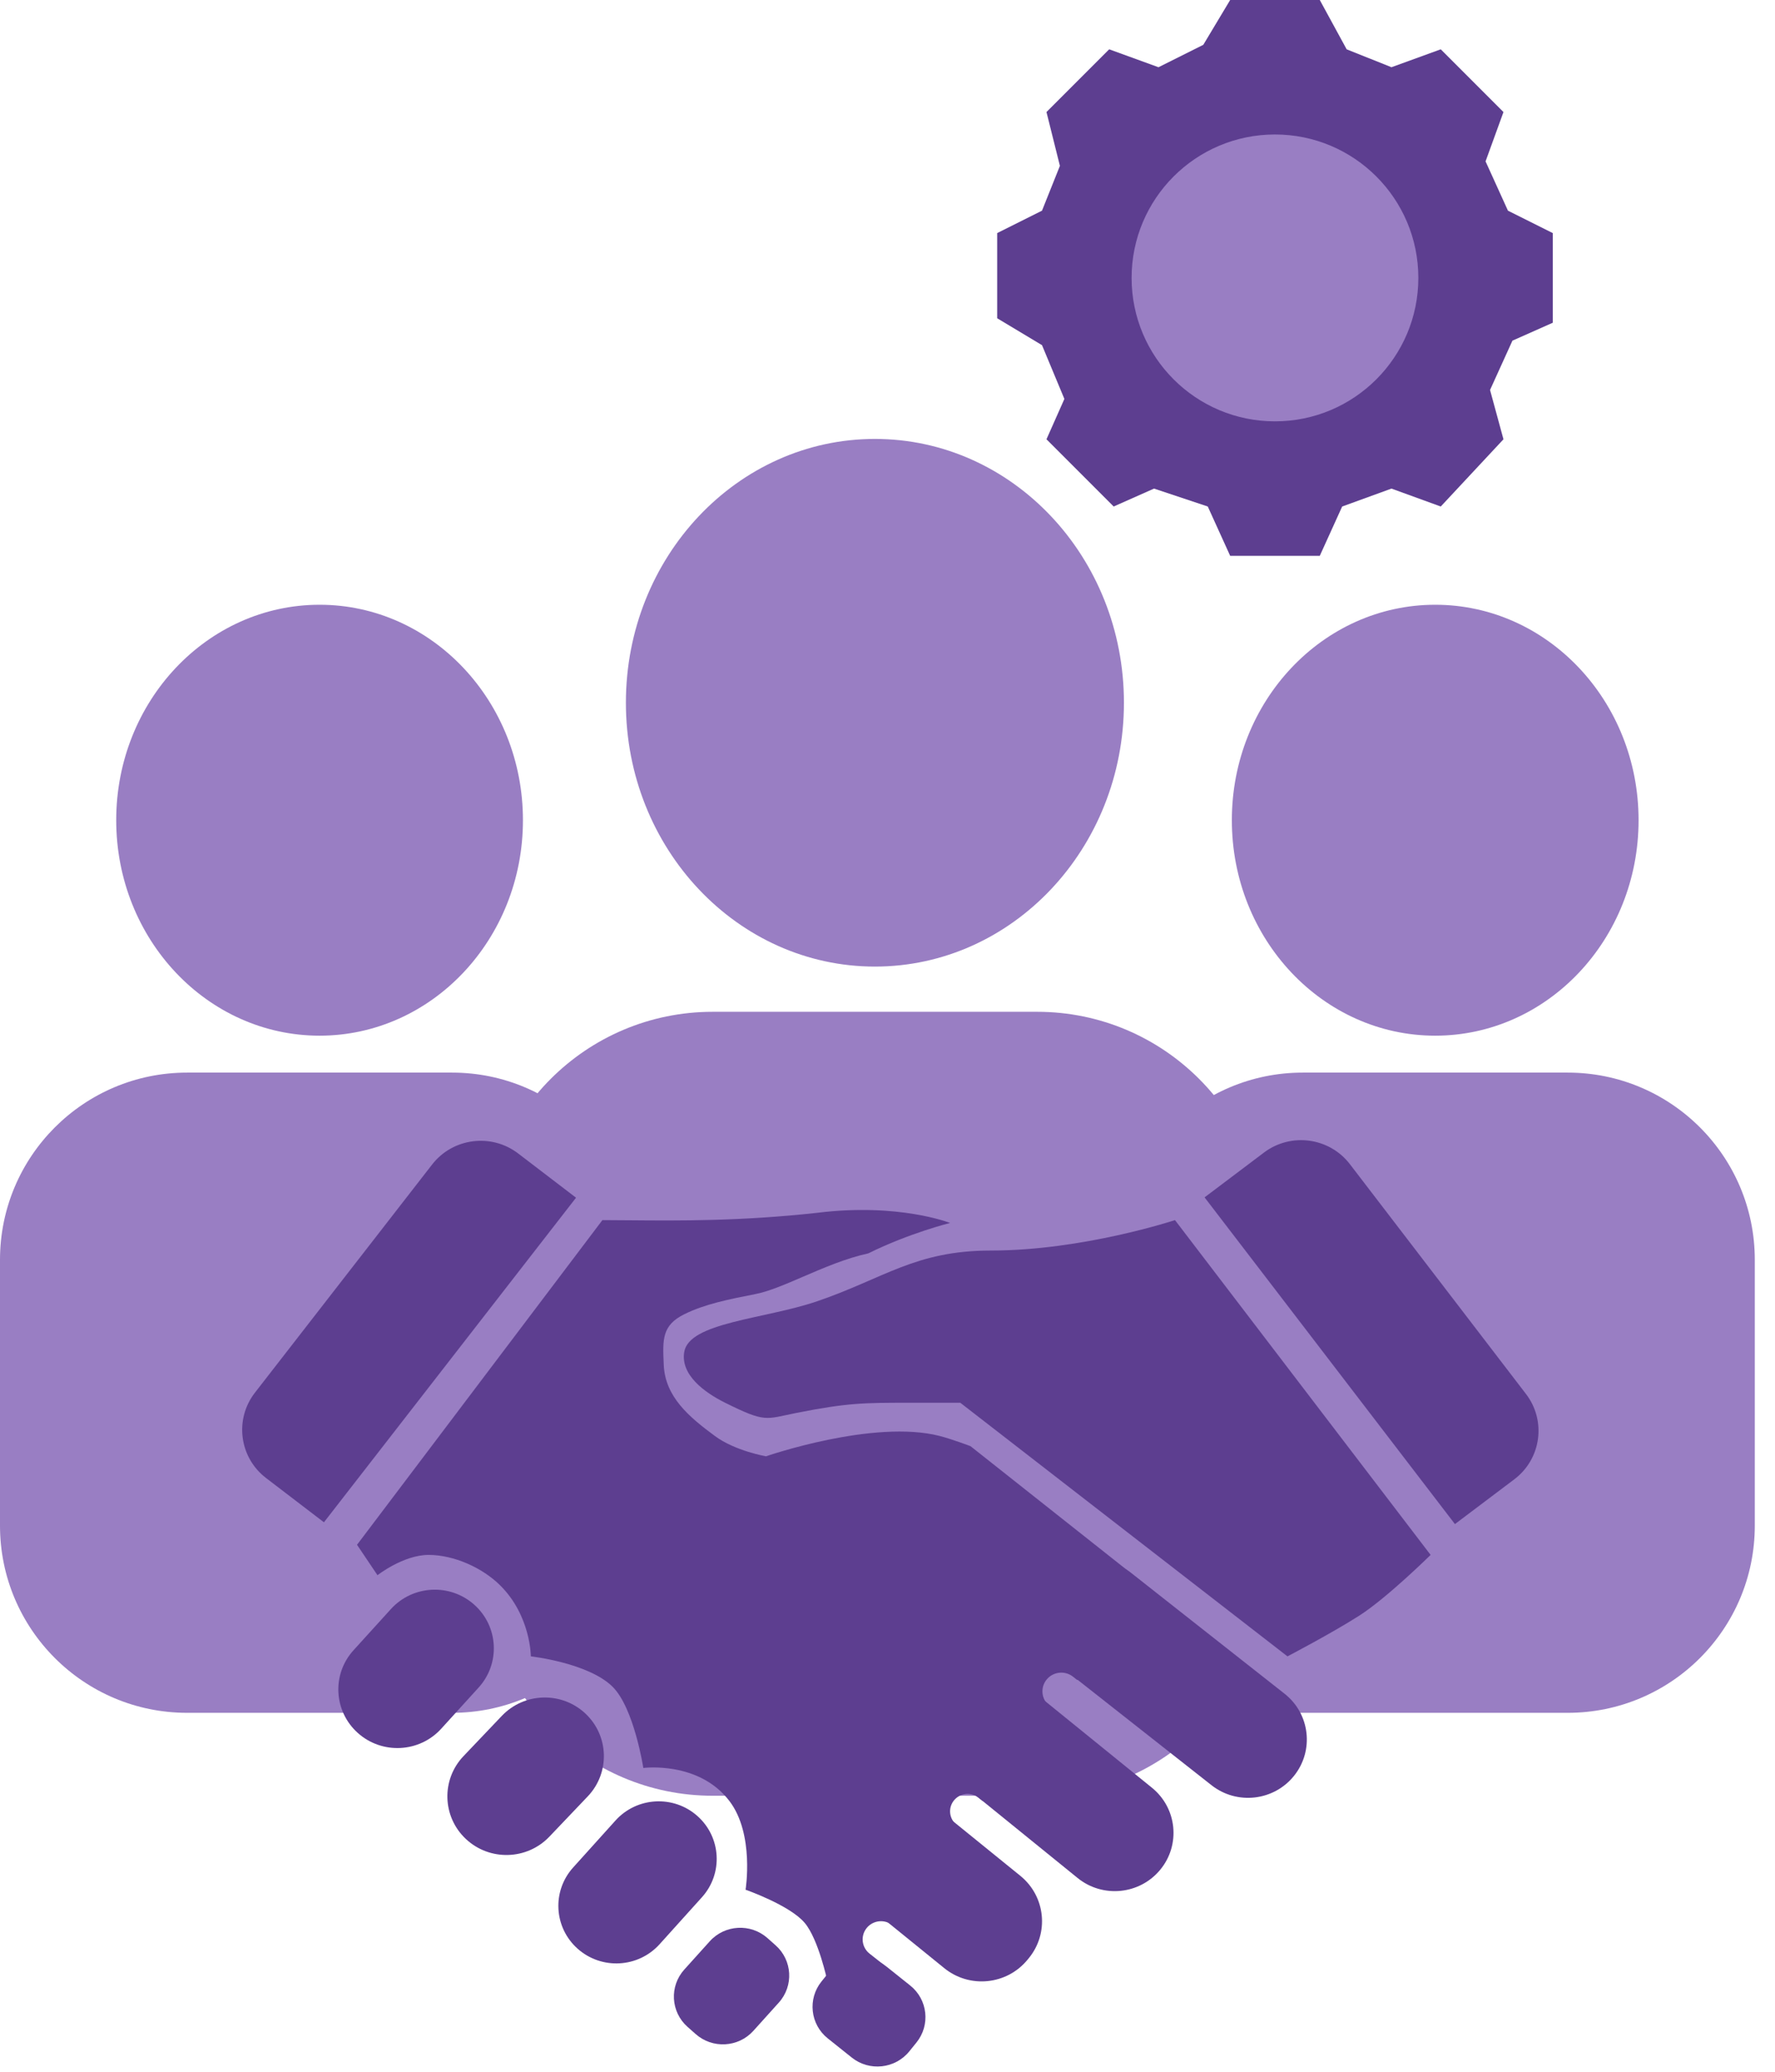
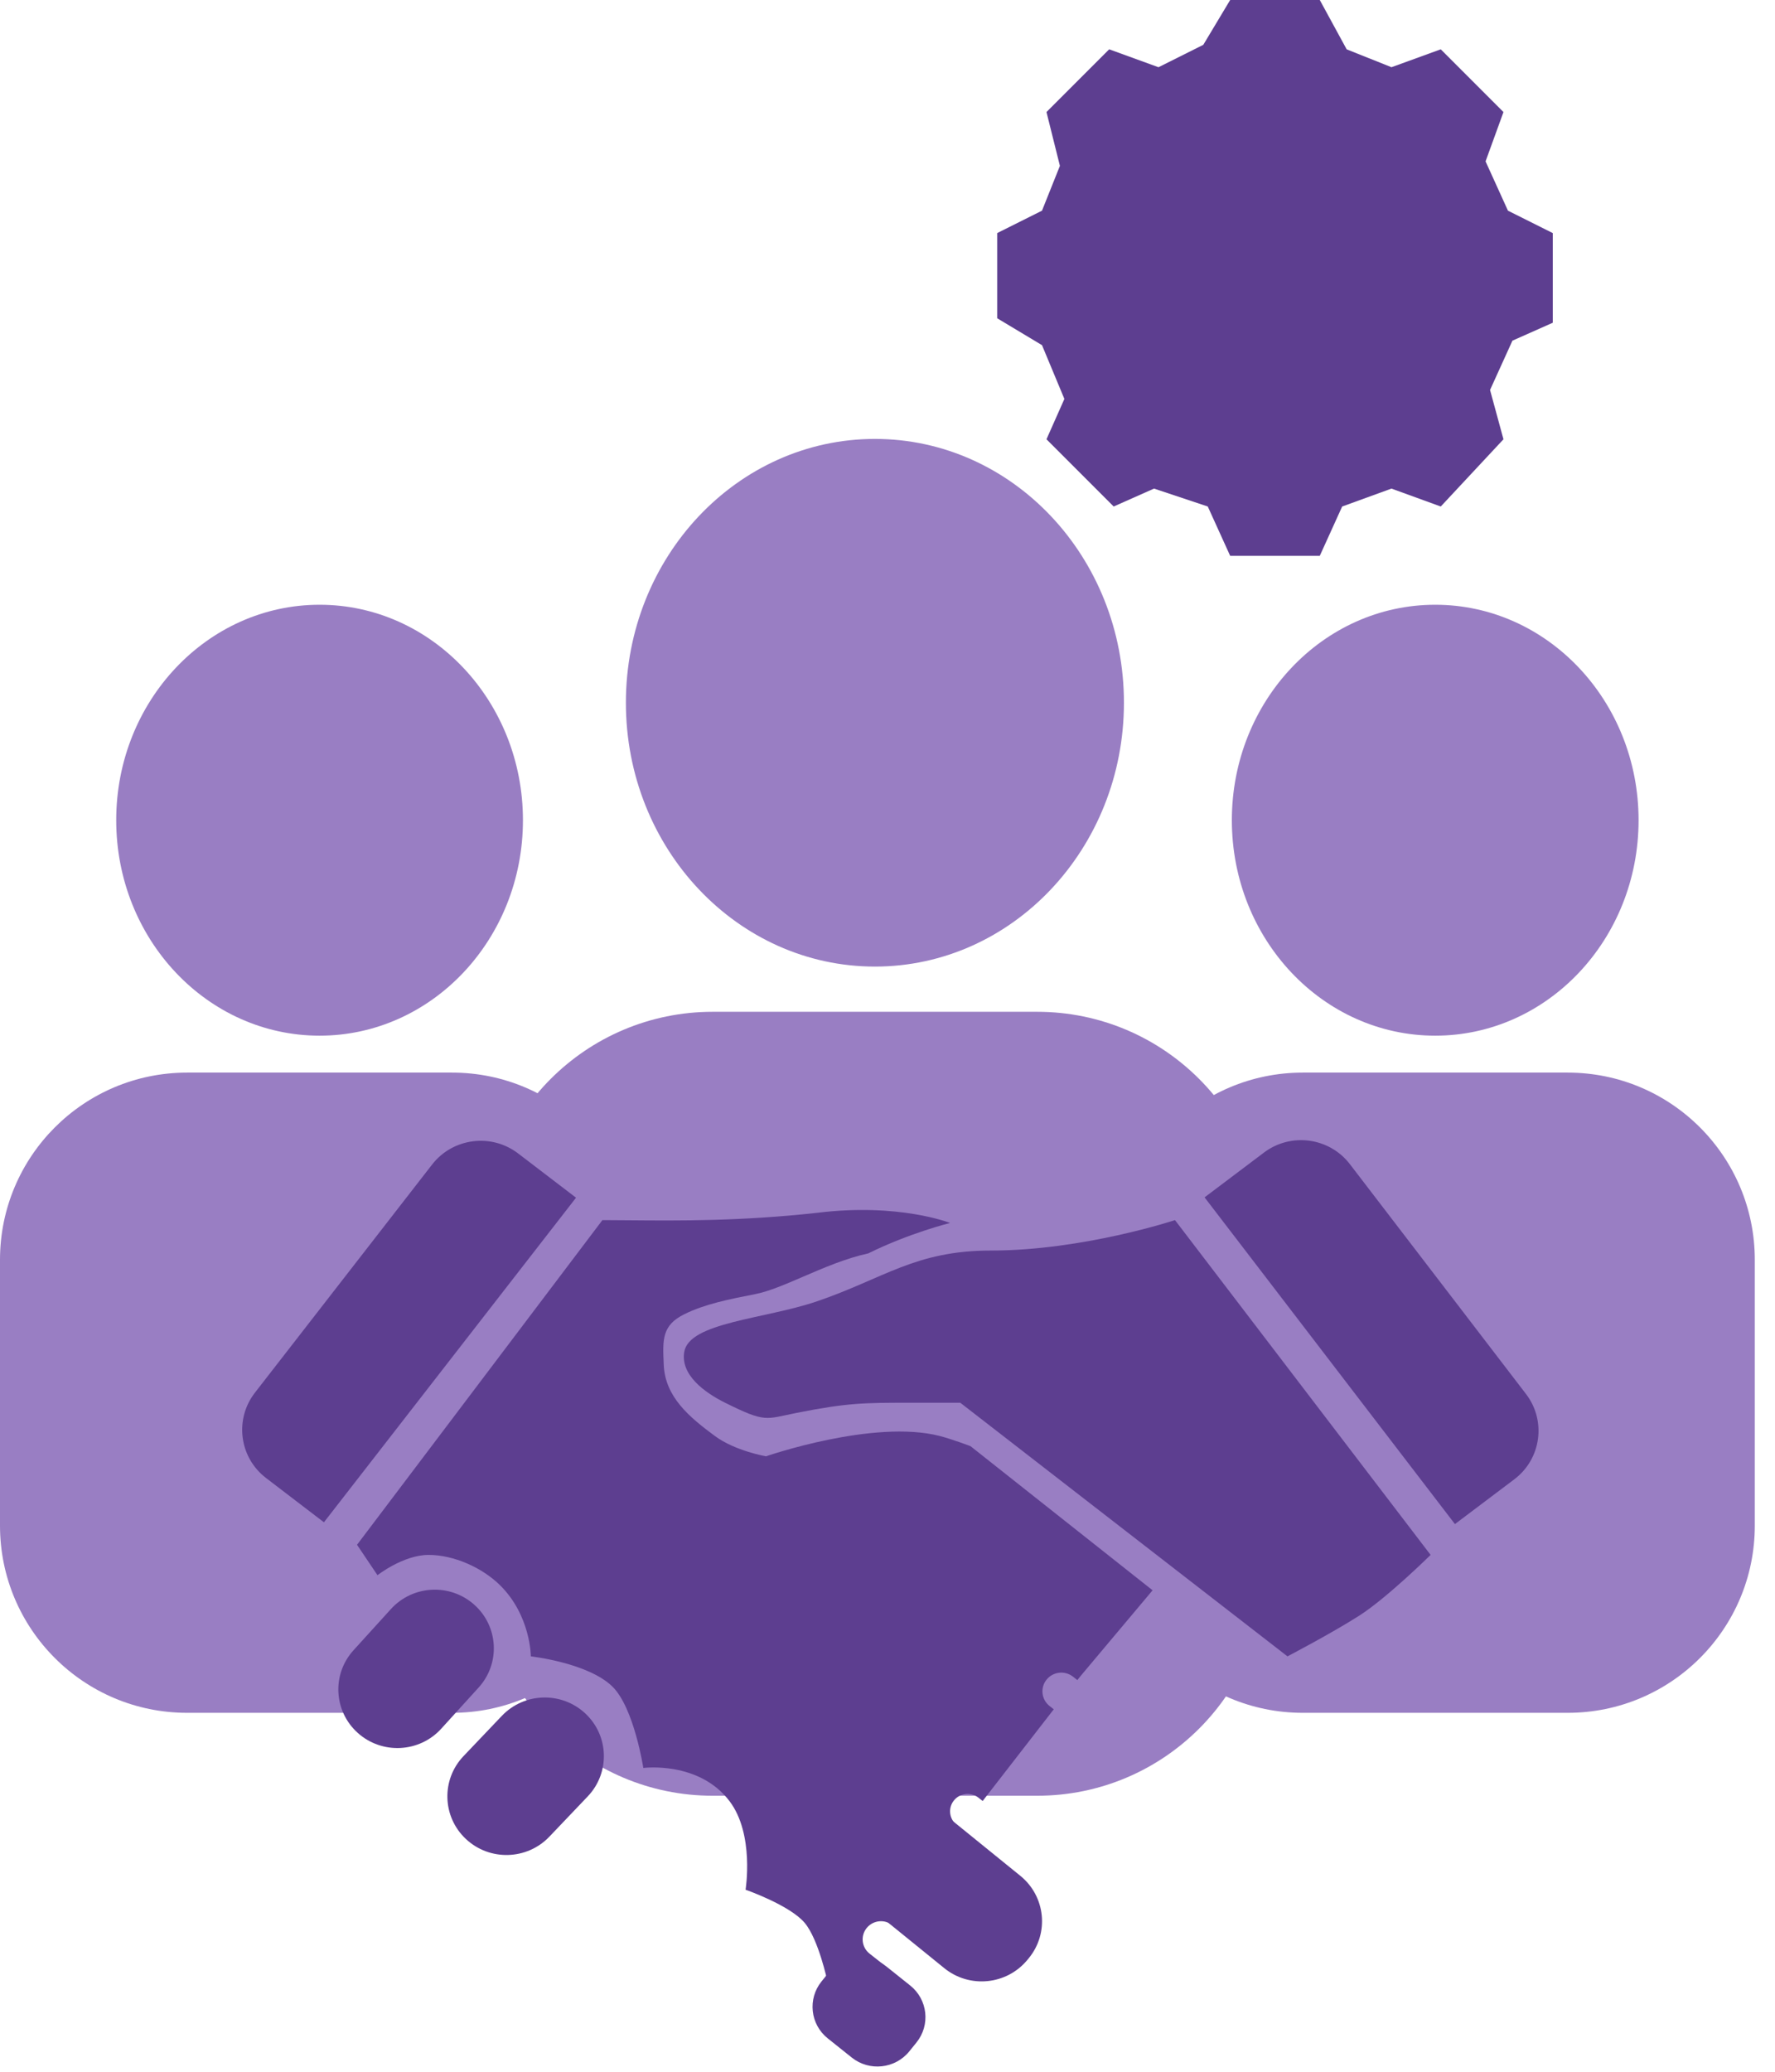
<svg xmlns="http://www.w3.org/2000/svg" width="78" height="91" viewBox="0 0 78 91" fill="none">
  <path d="M43.82 10.238V13.979L45.789 15.16L46.773 17.523L45.986 19.295L48.939 22.248L50.711 21.461L53.074 22.248L54.058 24.414H57.996L58.98 22.248L61.146 21.461L63.312 22.248L66.068 19.295L65.478 17.129L66.462 14.963L68.234 14.176V10.238L66.265 9.254L65.281 7.088L66.068 4.922L63.312 2.166L61.146 2.953L59.177 2.166L57.996 0H54.058L52.877 1.969L50.908 2.953L48.742 2.166L45.986 4.922L46.576 7.285L45.789 9.254L43.82 10.238Z" fill="#5D3E90" />
-   <circle cx="56.027" cy="12.207" r="6.3" fill="#997EC3" />
  <path fill-rule="evenodd" clip-rule="evenodd" d="M63.069 45.491C68.004 45.491 72.005 41.254 72.005 36.027C72.005 30.8 68.004 26.563 63.069 26.563C58.133 26.563 54.132 30.8 54.132 36.027C54.132 41.254 58.133 45.491 63.069 45.491ZM57.247 47.113C52.706 47.113 49.025 50.794 49.025 55.335V67.012C49.025 71.553 52.706 75.234 57.247 75.234H68.891C73.431 75.234 77.112 71.553 77.112 67.012V55.335C77.112 50.794 73.431 47.113 68.891 47.113H57.247Z" fill="#997EC3" />
  <path fill-rule="evenodd" clip-rule="evenodd" d="M14.044 45.491C18.979 45.491 22.98 41.254 22.98 36.027C22.98 30.8 18.979 26.563 14.044 26.563C9.108 26.563 5.107 30.8 5.107 36.027C5.107 41.254 9.108 45.491 14.044 45.491ZM8.222 47.113C3.681 47.113 0 50.794 0 55.335V67.012C0 71.553 3.681 75.234 8.222 75.234H19.866C24.406 75.234 28.087 71.553 28.087 67.012V55.335C28.087 50.794 24.406 47.113 19.866 47.113H8.222Z" fill="#997EC3" />
  <path fill-rule="evenodd" clip-rule="evenodd" d="M38.447 42.456C44.49 42.456 49.39 37.267 49.39 30.867C49.39 24.467 44.49 19.279 38.447 19.279C32.403 19.279 27.504 24.467 27.504 30.867C27.504 37.267 32.403 42.456 38.447 42.456ZM31.318 44.442C25.758 44.442 21.25 48.95 21.25 54.51V68.809C21.25 74.369 25.758 78.876 31.318 78.876H45.576C51.136 78.876 55.643 74.369 55.643 68.809V54.51C55.643 48.95 51.136 44.442 45.576 44.442H31.318Z" fill="#997EC3" />
  <path d="M15.725 76.12C14.661 75.168 14.575 73.541 15.535 72.485L17.178 70.676C18.138 69.62 19.779 69.535 20.843 70.487C21.908 71.439 21.993 73.066 21.034 74.122L19.39 75.931C18.43 76.987 16.79 77.071 15.725 76.12Z" fill="#5D3E90" />
  <path d="M20.472 80.775C19.43 79.798 19.384 78.168 20.369 77.135L22.053 75.367C23.038 74.334 24.682 74.288 25.724 75.265C26.766 76.242 26.812 77.872 25.827 78.905L24.142 80.673C23.157 81.706 21.514 81.752 20.472 80.775Z" fill="#5D3E90" />
-   <path d="M25.386 85.598C24.337 84.667 24.247 83.069 25.185 82.029L27.047 79.964C27.985 78.924 29.596 78.834 30.645 79.765C31.694 80.695 31.784 82.293 30.846 83.334L28.985 85.398C28.046 86.439 26.435 86.528 25.386 85.598Z" fill="#5D3E90" />
-   <path d="M30.212 89.027C29.472 88.371 29.409 87.244 30.071 86.51L31.189 85.27C31.85 84.536 32.986 84.473 33.726 85.129L34.082 85.445C34.822 86.101 34.885 87.228 34.224 87.962L33.106 89.202C32.444 89.936 31.308 89.999 30.568 89.342L30.212 89.027Z" fill="#5D3E90" />
-   <path d="M46.073 69.503C46.961 68.394 48.586 68.208 49.705 69.088L56.449 74.396C57.567 75.276 57.754 76.889 56.867 77.998C55.98 79.107 54.354 79.293 53.236 78.412L46.491 73.105C45.373 72.224 45.186 70.612 46.073 69.503Z" fill="#5D3E90" />
  <path d="M15.689 67.853L26.472 53.592C26.85 53.592 27.254 53.596 27.682 53.6C29.802 53.618 32.544 53.642 35.908 53.272C39.502 52.826 41.749 53.717 41.749 53.717C41.749 53.717 39.952 54.163 38.154 55.054C37.169 55.268 36.181 55.694 35.283 56.081C34.506 56.416 33.796 56.721 33.212 56.837C31.995 57.077 30.965 57.282 30.067 57.728C29.089 58.213 29.117 58.837 29.166 59.907L29.168 59.956C29.231 61.358 30.28 62.237 31.415 63.075C32.304 63.733 33.661 63.967 33.661 63.967C33.661 63.967 38.393 62.325 41.299 63.075C41.836 63.214 42.647 63.521 42.647 63.521L50.649 69.852L47.512 73.585L47.343 73.796L47.153 73.647C46.794 73.364 46.273 73.424 45.988 73.779C45.703 74.135 45.763 74.653 46.122 74.935L46.306 75.08L46.258 75.141L43.182 79.107L42.998 78.962C42.665 78.7 42.181 78.755 41.917 79.085C41.653 79.416 41.708 79.896 42.041 80.158L42.374 80.42L42.18 80.741L39.357 84.466L39.308 84.634L39.214 84.56C38.866 84.286 38.359 84.344 38.082 84.69C37.806 85.035 37.864 85.538 38.213 85.812L38.831 86.299L38.729 86.652L37.256 86.124L36.357 87.015C36.357 87.015 35.969 85.187 35.366 84.466C34.714 83.684 32.763 83.004 32.763 83.004C32.763 83.004 33.16 80.572 32.061 79.118C30.713 77.336 28.27 77.656 28.27 77.656C28.27 77.656 27.865 75.03 26.922 74.091C25.863 73.038 23.327 72.754 23.327 72.754C23.327 72.754 23.327 70.972 21.979 69.635C21.195 68.857 19.944 68.298 18.834 68.298C17.724 68.298 16.588 69.189 16.588 69.189L15.689 67.853Z" fill="#5D3E90" />
-   <path d="M42.077 74.905C42.978 73.81 44.605 73.648 45.708 74.543L50.62 78.524C51.724 79.419 51.888 81.032 50.985 82.126C50.083 83.221 48.457 83.383 47.354 82.489L42.442 78.507C41.338 77.612 41.174 75.999 42.077 74.905Z" fill="#5D3E90" />
  <path d="M38.15 80.297C39.057 79.197 40.692 79.034 41.802 79.933L44.838 82.394C45.947 83.294 46.112 84.915 45.205 86.016L45.147 86.086C44.24 87.186 42.605 87.349 41.496 86.45L38.46 83.989C37.35 83.09 37.186 81.468 38.093 80.368L38.15 80.297Z" fill="#5D3E90" />
  <path d="M36.417 86.642C37.039 85.875 38.171 85.754 38.944 86.371L39.997 87.211C40.771 87.828 40.893 88.95 40.271 89.717L39.957 90.105C39.335 90.872 38.203 90.993 37.43 90.376L36.377 89.536C35.603 88.919 35.481 87.797 36.103 87.03L36.417 86.642Z" fill="#5D3E90" />
  <path d="M11.692 64.921C10.513 64.02 10.294 62.341 11.203 61.171L18.989 51.15C19.898 49.981 21.591 49.763 22.77 50.665L25.313 52.608L14.235 66.865L11.692 64.921Z" fill="#5D3E90" />
  <path d="M55.542 50.626C56.727 49.732 58.419 49.96 59.32 51.136L67.058 61.23C67.959 62.405 67.729 64.083 66.544 64.977L63.935 66.944L52.933 52.593L55.542 50.626Z" fill="#5D3E90" />
  <path d="M62.866 68.298L51.633 53.592C51.633 53.592 47.59 54.929 43.546 54.929C40.217 54.929 38.848 56.154 35.908 57.157C33.597 57.946 30.282 58.078 30.067 59.386C29.902 60.387 30.949 61.16 31.864 61.614C33.661 62.505 33.622 62.334 35.009 62.059C37.255 61.614 37.99 61.614 39.951 61.614H42.198L56.576 72.754C56.576 72.754 58.492 71.755 59.721 70.972C60.949 70.189 62.866 68.298 62.866 68.298Z" fill="#5D3E90" />
</svg>